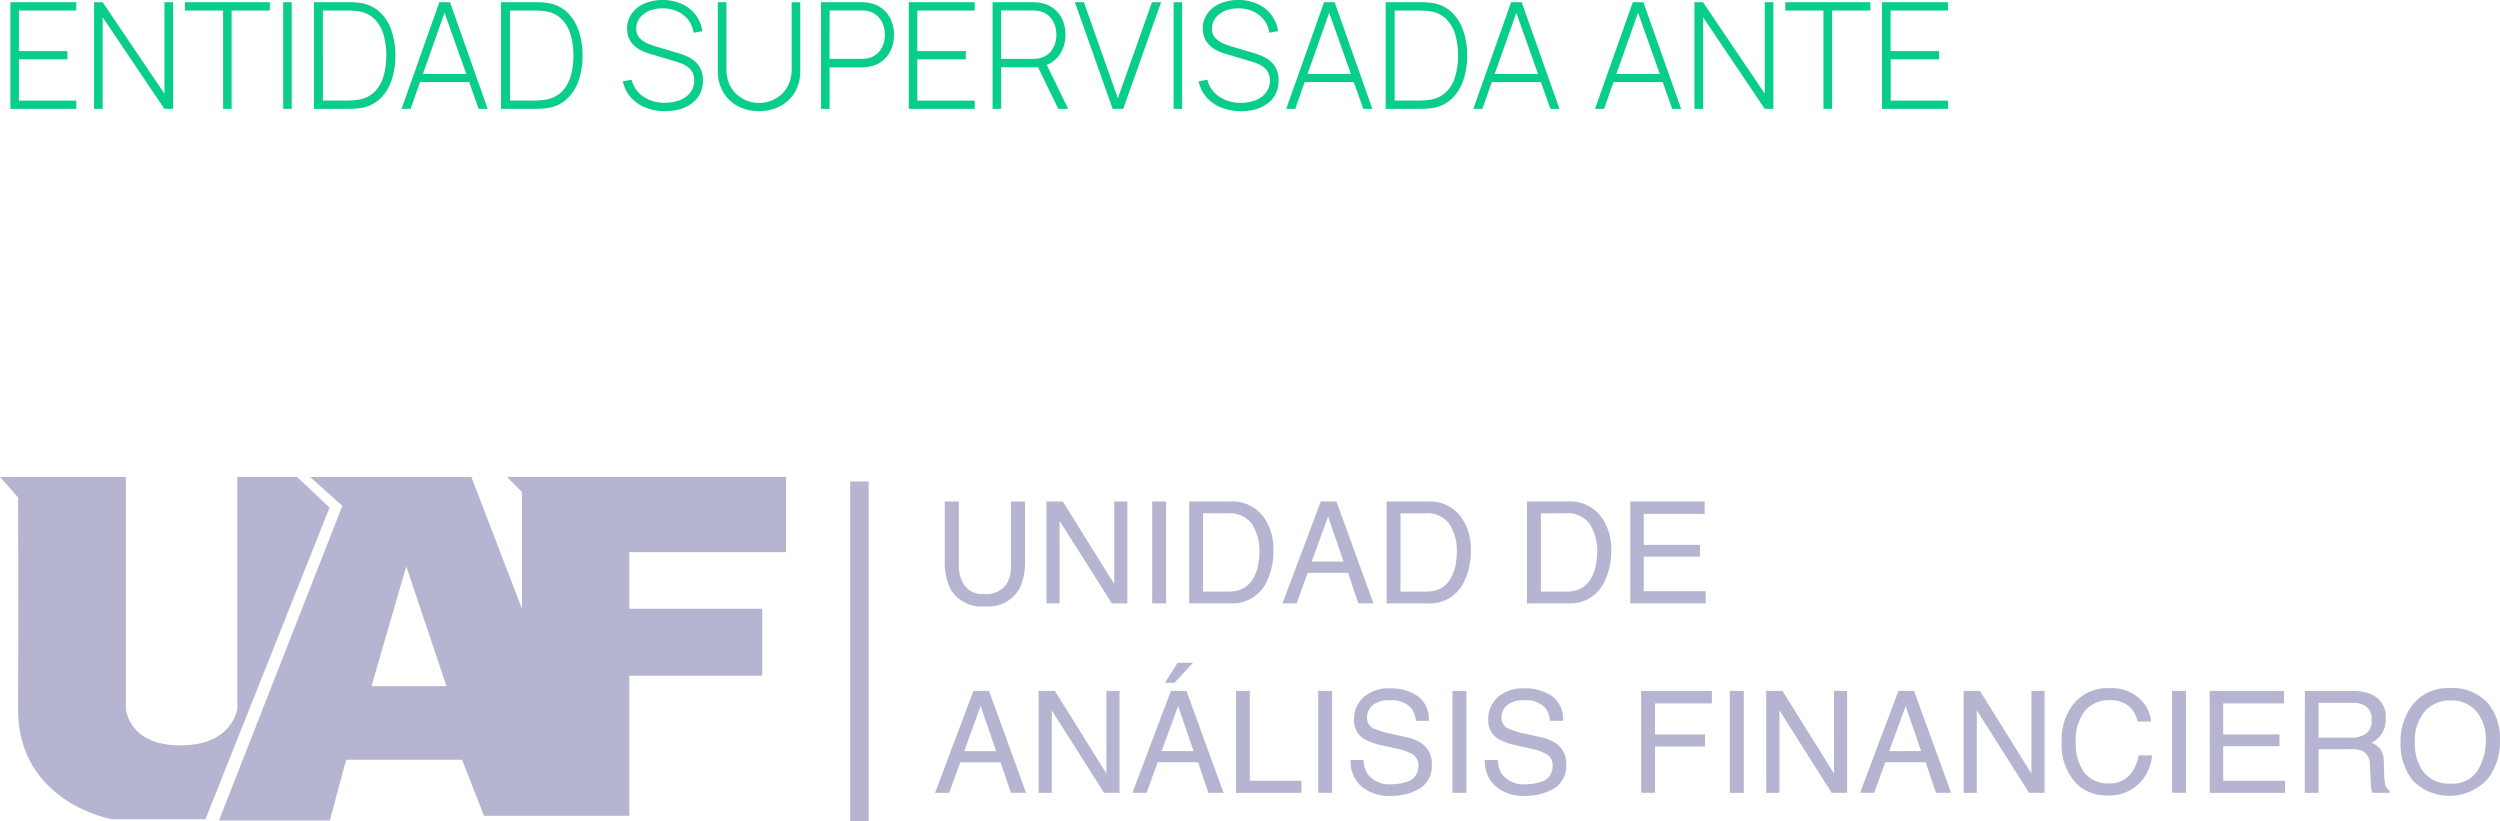
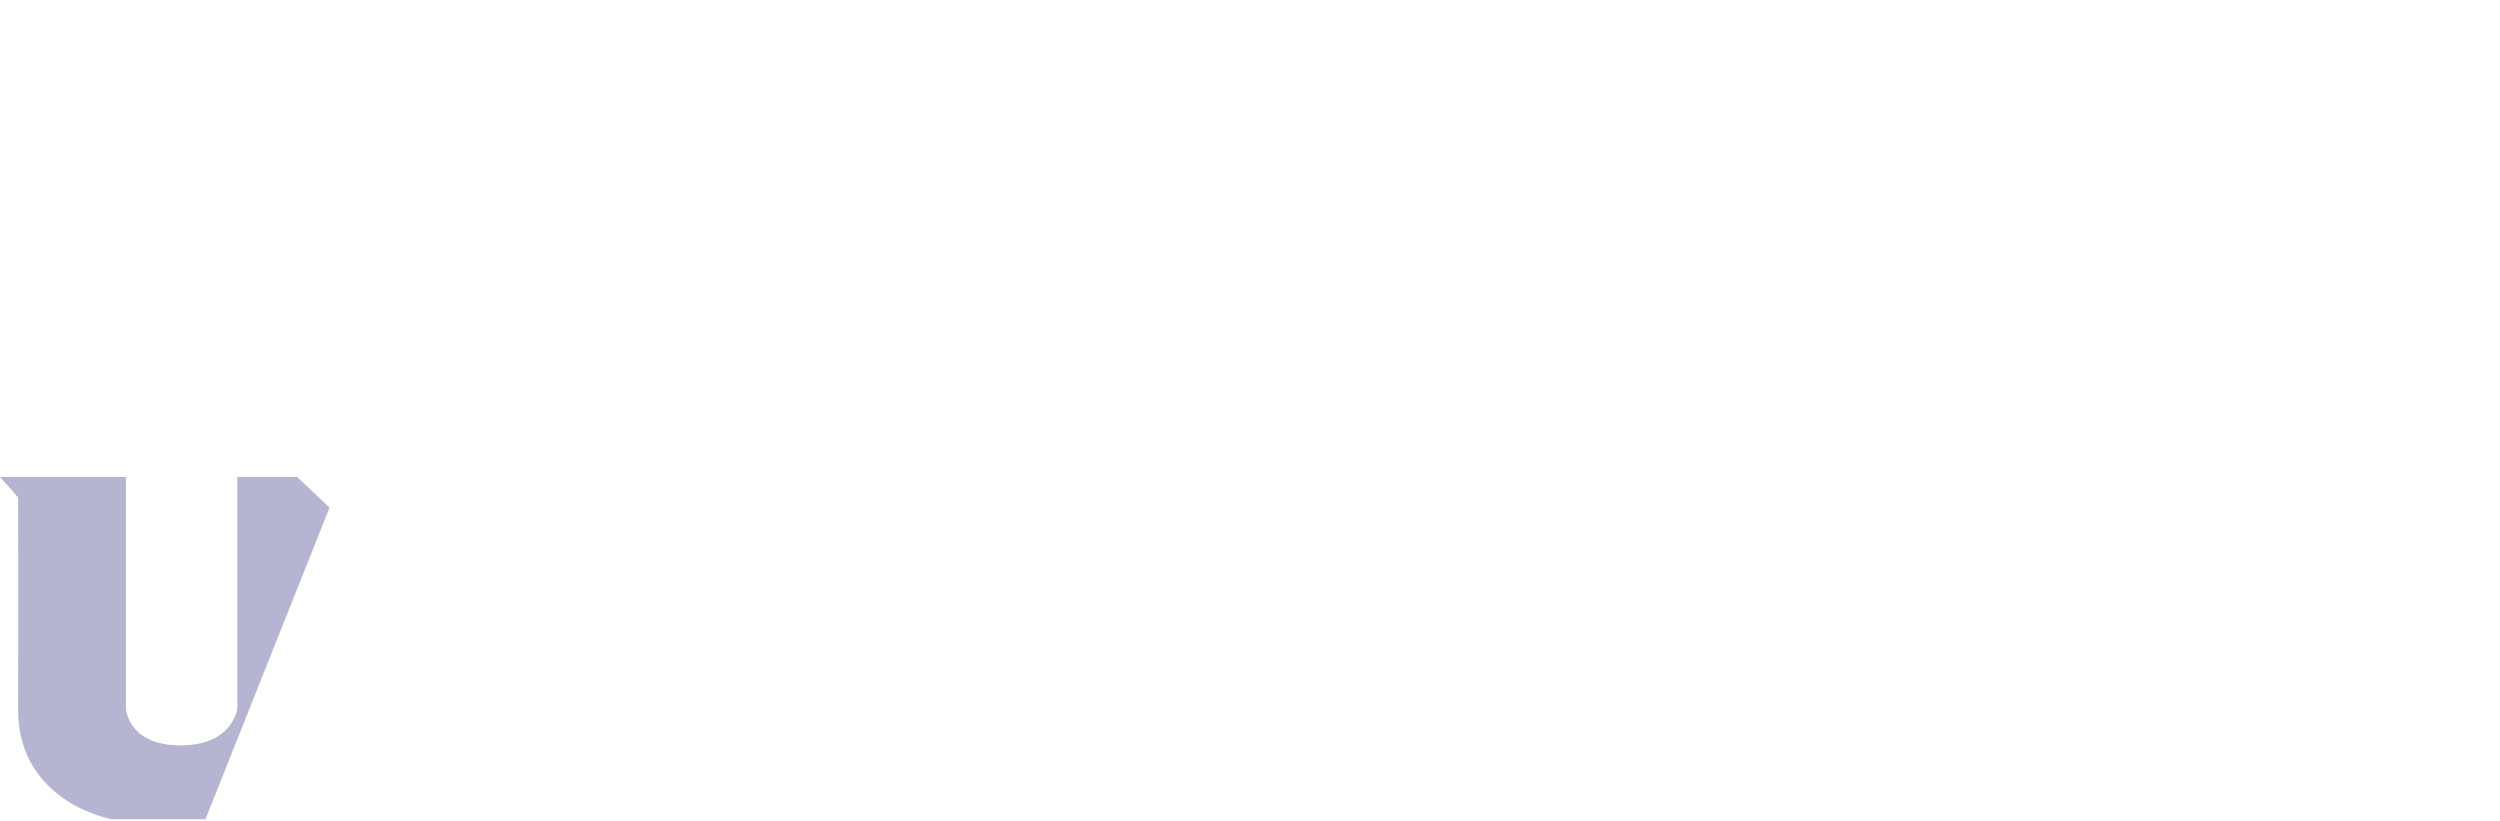
<svg xmlns="http://www.w3.org/2000/svg" width="135.002" height="44.355" viewBox="0 0 135.002 44.355">
  <g id="Grupo_10607" data-name="Grupo 10607" transform="translate(-417 -974.727)">
-     <path id="Trazado_4840" data-name="Trazado 4840" d="M.56,0V-5.76H4.12v.448H1.02v2.188H3.64v.448H1.02V-.448h3.1V0ZM5.08,0V-5.76h.464L8.88-.82V-5.76h.464V0H8.88L5.544-4.948V0Zm6.968,0V-5.312H9.984V-5.76h4.588v.448H12.508V0Zm3.244,0V-5.76h.46V0Zm1.66,0V-5.76h2.042a3.133,3.133,0,0,1,.43.036,1.913,1.913,0,0,1,1.076.486,2.444,2.444,0,0,1,.64,1.008,4.078,4.078,0,0,1,.212,1.346,4.09,4.09,0,0,1-.212,1.35,2.428,2.428,0,0,1-.64,1.01,1.92,1.92,0,0,1-1.076.484,3.954,3.954,0,0,1-.434.034Q18.76,0,18.668,0Zm.484-.452h1.232q.18,0,.372-.01A2.744,2.744,0,0,0,19.368-.5a1.572,1.572,0,0,0,.864-.426,1.945,1.945,0,0,0,.478-.836,3.939,3.939,0,0,0,.15-1.122,3.906,3.906,0,0,0-.152-1.126,1.962,1.962,0,0,0-.48-.836,1.547,1.547,0,0,0-.86-.422,2.769,2.769,0,0,0-.334-.034q-.2-.01-.366-.01H17.436ZM21.684,0l2.04-5.76H24.3L26.336,0h-.488l-1.96-5.52h.232L22.172,0Zm.844-1.448v-.436h2.96v.436ZM27.056,0V-5.76H29.1a3.133,3.133,0,0,1,.43.036,1.913,1.913,0,0,1,1.076.486,2.444,2.444,0,0,1,.64,1.008,4.078,4.078,0,0,1,.212,1.346,4.09,4.09,0,0,1-.212,1.35A2.428,2.428,0,0,1,30.6-.524a1.92,1.92,0,0,1-1.076.484,3.954,3.954,0,0,1-.434.034Q28.864,0,28.772,0Zm.484-.452h1.232q.18,0,.372-.01A2.744,2.744,0,0,0,29.472-.5a1.572,1.572,0,0,0,.864-.426,1.945,1.945,0,0,0,.478-.836,3.939,3.939,0,0,0,.15-1.122,3.906,3.906,0,0,0-.152-1.126,1.962,1.962,0,0,0-.48-.836,1.547,1.547,0,0,0-.86-.422,2.769,2.769,0,0,0-.334-.034q-.2-.01-.366-.01H27.54ZM35.9.12a2.766,2.766,0,0,1-1.066-.2,2.048,2.048,0,0,1-.784-.556,1.878,1.878,0,0,1-.414-.856l.472-.08a1.523,1.523,0,0,0,.634.908,2.024,2.024,0,0,0,1.17.332,2.122,2.122,0,0,0,.82-.148A1.287,1.287,0,0,0,37.288-.9a1.03,1.03,0,0,0,.2-.63A.917.917,0,0,0,37.4-1.96a.889.889,0,0,0-.242-.29,1.4,1.4,0,0,0-.316-.184,3.19,3.19,0,0,0-.316-.114l-1.45-.432a2.478,2.478,0,0,1-.514-.21,1.527,1.527,0,0,1-.38-.292,1.173,1.173,0,0,1-.236-.378,1.3,1.3,0,0,1-.082-.472,1.363,1.363,0,0,1,.248-.812,1.634,1.634,0,0,1,.682-.542,2.423,2.423,0,0,1,1-.194,2.476,2.476,0,0,1,1.02.21,1.931,1.931,0,0,1,.742.582,1.946,1.946,0,0,1,.374.892l-.476.084a1.433,1.433,0,0,0-.286-.692,1.55,1.55,0,0,0-.586-.46,1.871,1.871,0,0,0-.792-.164,1.759,1.759,0,0,0-.742.14,1.263,1.263,0,0,0-.506.388.893.893,0,0,0-.184.552.726.726,0,0,0,.174.51,1.217,1.217,0,0,0,.428.3,4.434,4.434,0,0,0,.486.176l1.16.344q.164.048.392.136a1.928,1.928,0,0,1,.448.25,1.3,1.3,0,0,1,.366.428,1.371,1.371,0,0,1,.146.666,1.587,1.587,0,0,1-.148.7,1.445,1.445,0,0,1-.424.522,2,2,0,0,1-.652.328A2.845,2.845,0,0,1,35.9.12Zm5.088,0a2.39,2.39,0,0,1-1.15-.27,1.982,1.982,0,0,1-.788-.76,2.24,2.24,0,0,1-.286-1.15v-3.7h.464v3.6a1.951,1.951,0,0,0,.166.842,1.635,1.635,0,0,0,.432.57A1.806,1.806,0,0,0,40.4-.42a1.83,1.83,0,0,0,.59.1,1.848,1.848,0,0,0,.592-.1,1.777,1.777,0,0,0,.572-.324,1.647,1.647,0,0,0,.43-.57,1.951,1.951,0,0,0,.166-.842v-3.6h.464v3.7A2.232,2.232,0,0,1,42.93-.914a2,2,0,0,1-.788.762,2.375,2.375,0,0,1-1.15.272ZM44.336,0V-5.76h2.172q.084,0,.182.006a1.706,1.706,0,0,1,.206.026,1.582,1.582,0,0,1,.742.31,1.577,1.577,0,0,1,.474.608,1.949,1.949,0,0,1,.164.81,1.959,1.959,0,0,1-.164.81,1.577,1.577,0,0,1-.474.608,1.582,1.582,0,0,1-.742.31q-.108.016-.206.024t-.182.008H44.8V0Zm.46-2.7h1.7q.072,0,.166-.008t.19-.024a1.073,1.073,0,0,0,.52-.254,1.2,1.2,0,0,0,.312-.458,1.545,1.545,0,0,0,.1-.564,1.53,1.53,0,0,0-.1-.562,1.2,1.2,0,0,0-.312-.456,1.073,1.073,0,0,0-.52-.254,1.594,1.594,0,0,0-.19-.028q-.094-.008-.166-.008H44.8ZM49.076,0V-5.76h3.56v.448h-3.1v2.188h2.62v.448h-2.62V-.448h3.1V0ZM53.6,0V-5.76h2.172q.084,0,.182.006a1.706,1.706,0,0,1,.206.026,1.582,1.582,0,0,1,.742.31,1.577,1.577,0,0,1,.474.608,1.949,1.949,0,0,1,.16.81A1.846,1.846,0,0,1,57.2-2.9a1.5,1.5,0,0,1-.948.6l-.132.052H54.06V0Zm3.548,0-1.14-2.344.428-.216L57.684,0ZM54.056-2.7h1.7q.072,0,.166-.008t.19-.024a1.073,1.073,0,0,0,.52-.254,1.2,1.2,0,0,0,.312-.458,1.545,1.545,0,0,0,.1-.564,1.53,1.53,0,0,0-.1-.562,1.2,1.2,0,0,0-.312-.456,1.073,1.073,0,0,0-.52-.254,1.594,1.594,0,0,0-.19-.028q-.094-.008-.166-.008h-1.7ZM60.084,0l-2.04-5.76h.488L60.364-.576,62.208-5.76H62.7L60.656,0Zm3.292,0V-5.76h.46V0Zm3.616.12a2.767,2.767,0,0,1-1.066-.2,2.048,2.048,0,0,1-.784-.556,1.878,1.878,0,0,1-.414-.856l.472-.08a1.523,1.523,0,0,0,.634.908A2.024,2.024,0,0,0,67-.328a2.122,2.122,0,0,0,.82-.148,1.287,1.287,0,0,0,.556-.418,1.03,1.03,0,0,0,.2-.63.917.917,0,0,0-.094-.436.889.889,0,0,0-.242-.29,1.4,1.4,0,0,0-.316-.184,3.191,3.191,0,0,0-.316-.114L66.164-2.98a2.477,2.477,0,0,1-.514-.21,1.527,1.527,0,0,1-.38-.292,1.173,1.173,0,0,1-.236-.378,1.3,1.3,0,0,1-.082-.472,1.363,1.363,0,0,1,.248-.812,1.634,1.634,0,0,1,.682-.542,2.423,2.423,0,0,1,1-.194,2.476,2.476,0,0,1,1.02.21,1.931,1.931,0,0,1,.742.582,1.945,1.945,0,0,1,.374.892l-.476.084a1.433,1.433,0,0,0-.286-.692,1.55,1.55,0,0,0-.586-.46,1.871,1.871,0,0,0-.792-.164,1.759,1.759,0,0,0-.742.14,1.263,1.263,0,0,0-.506.388.893.893,0,0,0-.184.552.726.726,0,0,0,.174.51,1.217,1.217,0,0,0,.428.3,4.434,4.434,0,0,0,.486.176l1.16.344q.164.048.392.136a1.928,1.928,0,0,1,.448.25A1.3,1.3,0,0,1,68.9-2.2a1.371,1.371,0,0,1,.146.666,1.587,1.587,0,0,1-.148.7,1.445,1.445,0,0,1-.424.522,2,2,0,0,1-.652.328,2.845,2.845,0,0,1-.83.108ZM69.456,0,71.5-5.76h.572L74.108,0H73.62L71.66-5.52h.232L69.944,0ZM70.3-1.448v-.436h2.96v.436ZM74.828,0V-5.76H76.87a3.133,3.133,0,0,1,.43.036,1.913,1.913,0,0,1,1.076.486,2.444,2.444,0,0,1,.64,1.008,4.078,4.078,0,0,1,.212,1.346,4.09,4.09,0,0,1-.212,1.35,2.428,2.428,0,0,1-.64,1.006A1.92,1.92,0,0,1,77.3-.04a3.954,3.954,0,0,1-.434.034Q76.636,0,76.544,0Zm.484-.452h1.232q.18,0,.372-.01A2.744,2.744,0,0,0,77.244-.5a1.572,1.572,0,0,0,.864-.426,1.945,1.945,0,0,0,.478-.836,3.939,3.939,0,0,0,.15-1.122,3.906,3.906,0,0,0-.152-1.126,1.962,1.962,0,0,0-.48-.836,1.547,1.547,0,0,0-.86-.422A2.769,2.769,0,0,0,76.91-5.3q-.2-.01-.366-.01H75.312ZM79.56,0,81.6-5.76h.572L84.212,0h-.488l-1.96-5.52H82L80.048,0Zm.84-1.448v-.436h2.96v.436ZM86.132,0l2.04-5.76h.572L90.784,0H90.3L88.34-5.52h.232L86.62,0Zm.844-1.448v-.436h2.96v.436ZM91.5,0V-5.76h.464L95.3-.82V-5.76h.464V0H95.3L91.968-4.948V0Zm6.968,0V-5.312h-2.06V-5.76H101v.448H98.932V0Zm3.164,0V-5.76h3.56v.448h-3.1v2.188h2.62v.448H102.1V-.448h3.1V0Z" transform="translate(417 980.607)" fill="#08ce8a" />
    <g id="Grupo_10578" data-name="Grupo 10578" transform="translate(0 73.607)">
      <path id="Trazado_4723" data-name="Trazado 4723" d="M4445.264,934.1h6.8v12.509s.108,1.985,2.946,1.985,3.07-1.985,3.07-1.985V934.1h3.23l1.75,1.655-6.7,16.825h-5.068s-5.077-.89-5.052-5.97,0-11.405,0-11.405Z" transform="translate(-4028.264 -7.223)" fill="#b5b5d1" />
-       <path id="Exclusión_2" data-name="Exclusión 2" d="M-4708.015-16660.332H-4714l6.66-16.986-1.741-1.561h8.711l2.729,7.115v-6.309l-.808-.807h15.069v4.061h-8.464v3.055h7.179v3.617h-7.179v7.564h-7.844l-1.188-3.027h-6.258l-.879,3.275Zm4.127-13.721h0l-1.875,6.467h4.048l-2.172-6.467Z" transform="translate(5142.826 17605.756)" fill="#b5b5d1" />
-       <line id="Línea_585" data-name="Línea 585" y2="18.355" transform="translate(463.41 927.121)" fill="none" stroke="#b5b5d1" stroke-width="1" />
-       <path id="Trazado_4727" data-name="Trazado 4727" d="M1.457-8.607v3.4a2,2,0,0,0,.225,1,1.182,1.182,0,0,0,1.124.6A1.321,1.321,0,0,0,4.1-4.256,2.064,2.064,0,0,0,4.279-5.2V-8.6h.757v3.092a3.577,3.577,0,0,1-.274,1.563,1.922,1.922,0,0,1-1.9,1,1.914,1.914,0,0,1-1.893-1A3.577,3.577,0,0,1,.7-5.516V-8.607Zm4.733,0h.881l2.781,4.46v-4.46h.708V-3.1H9.725L6.9-7.558V-3.1H6.191Zm5.711,0h.753V-3.1H11.9Zm4.077,4.868a2.061,2.061,0,0,0,.622-.079,1.368,1.368,0,0,0,.712-.562,2.3,2.3,0,0,0,.319-.854,3.259,3.259,0,0,0,.056-.577A2.688,2.688,0,0,0,17.282-7.4a1.5,1.5,0,0,0-1.31-.566H14.649v4.227ZM13.9-8.607h2.23a2.1,2.1,0,0,1,1.761.806,2.971,2.971,0,0,1,.558,1.863,3.711,3.711,0,0,1-.33,1.585,2.035,2.035,0,0,1-2,1.252H13.9Zm8.335,3.249L21.4-7.79l-.89,2.432ZM21.008-8.607h.843l2,5.505h-.817l-.558-1.649H20.3L19.7-3.1h-.765Zm5.633,4.868a2.061,2.061,0,0,0,.622-.079,1.368,1.368,0,0,0,.712-.562,2.3,2.3,0,0,0,.319-.854,3.259,3.259,0,0,0,.056-.577A2.688,2.688,0,0,0,27.943-7.4a1.5,1.5,0,0,0-1.31-.566H25.311v4.227Zm-2.08-4.868h2.23a2.1,2.1,0,0,1,1.761.806,2.971,2.971,0,0,1,.558,1.863,3.711,3.711,0,0,1-.33,1.585,2.035,2.035,0,0,1-2,1.252H24.561Zm9.66,4.868a2.061,2.061,0,0,0,.622-.079,1.368,1.368,0,0,0,.712-.562,2.3,2.3,0,0,0,.319-.854,3.259,3.259,0,0,0,.056-.577A2.688,2.688,0,0,0,35.523-7.4a1.5,1.5,0,0,0-1.31-.566H32.891v4.227Zm-2.08-4.868h2.23a2.1,2.1,0,0,1,1.761.806,2.971,2.971,0,0,1,.558,1.863,3.711,3.711,0,0,1-.33,1.585,2.035,2.035,0,0,1-2,1.252H32.141Zm5.58,0h4.014v.675H38.448v1.671h3.039v.637H38.448v1.866h3.343V-3.1h-4.07ZM3.474,4.875,2.638,2.443,1.75,4.875ZM2.248,1.626h.843l2,5.5H4.272L3.713,5.482H1.536L.94,7.131H.176Zm3.519,0h.881l2.781,4.46V1.626h.708v5.5H9.3L6.479,2.675V7.131H5.767Zm8.368,3.249L13.3,2.443l-.888,2.432ZM12.91,1.626h.843l2,5.5h-.817l-.558-1.649H12.2l-.6,1.649h-.765ZM14.1.108l-1,1.083h-.517L13.27.108Zm2.327,1.518h.746V6.475h2.788v.656H16.429Zm4.437,0h.753v5.5h-.753Zm2.451,3.729a1.5,1.5,0,0,0,.221.761,1.465,1.465,0,0,0,1.308.547,2.315,2.315,0,0,0,.765-.12.849.849,0,0,0,.667-.832A.718.718,0,0,0,26,5.07a2.838,2.838,0,0,0-.892-.326l-.746-.169a3.377,3.377,0,0,1-1.034-.364,1.152,1.152,0,0,1-.528-1.03,1.587,1.587,0,0,1,.513-1.218,2.06,2.06,0,0,1,1.454-.476,2.525,2.525,0,0,1,1.471.418,1.508,1.508,0,0,1,.6,1.336h-.7a1.379,1.379,0,0,0-.24-.678,1.393,1.393,0,0,0-1.158-.431,1.34,1.34,0,0,0-.948.277.868.868,0,0,0-.289.645.629.629,0,0,0,.337.592,4.95,4.95,0,0,0,1,.3l.772.176a2.365,2.365,0,0,1,.862.349A1.3,1.3,0,0,1,27,5.591,1.4,1.4,0,0,1,26.339,6.9a2.979,2.979,0,0,1-1.546.393,2.312,2.312,0,0,1-1.608-.525,1.77,1.77,0,0,1-.57-1.413Zm4.8-3.729h.753V7.131h-.753Zm2.451,3.729a1.5,1.5,0,0,0,.221.761,1.465,1.465,0,0,0,1.308.547,2.315,2.315,0,0,0,.764-.12.849.849,0,0,0,.667-.832.718.718,0,0,0-.281-.641,2.838,2.838,0,0,0-.892-.326l-.746-.169a3.377,3.377,0,0,1-1.034-.364,1.152,1.152,0,0,1-.525-1.031,1.587,1.587,0,0,1,.513-1.218,2.06,2.06,0,0,1,1.454-.476,2.525,2.525,0,0,1,1.471.418,1.508,1.508,0,0,1,.6,1.336h-.7a1.379,1.379,0,0,0-.24-.678A1.393,1.393,0,0,0,32,2.132a1.34,1.34,0,0,0-.948.277.868.868,0,0,0-.289.645.629.629,0,0,0,.337.592,4.95,4.95,0,0,0,1,.3l.772.176a2.365,2.365,0,0,1,.862.349,1.305,1.305,0,0,1,.525,1.121A1.4,1.4,0,0,1,33.591,6.9a2.979,2.979,0,0,1-1.546.393,2.312,2.312,0,0,1-1.608-.525,1.77,1.77,0,0,1-.57-1.413Zm7.741-3.729h3.819V2.3H39.055V3.972h2.7v.656h-2.7v2.5h-.746Zm4.786,0h.753V7.131h-.753Zm1.964,0h.881l2.781,4.46V1.626h.708v5.5h-.836l-2.82-4.456V7.131h-.712Zm8.368,3.249-.836-2.432L51.7,4.875ZM52.2,1.626h.843l2,5.5h-.817l-.558-1.649H51.489l-.6,1.649h-.764Zm3.519,0H56.6l2.781,4.46V1.626h.708v5.5h-.836L56.432,2.675V7.131H55.72Zm7.862-.15a2.256,2.256,0,0,1,1.623.551,1.945,1.945,0,0,1,.641,1.252h-.727a1.513,1.513,0,0,0-.493-.843,1.562,1.562,0,0,0-1.036-.311,1.662,1.662,0,0,0-1.314.572,2.6,2.6,0,0,0-.5,1.752,2.545,2.545,0,0,0,.452,1.568,1.578,1.578,0,0,0,1.347.6,1.423,1.423,0,0,0,1.255-.633,2.409,2.409,0,0,0,.341-.877h.73a2.484,2.484,0,0,1-.645,1.458,2.294,2.294,0,0,1-1.769.708,2.335,2.335,0,0,1-1.611-.581,3.027,3.027,0,0,1-.858-2.372,3.03,3.03,0,0,1,.645-2,2.354,2.354,0,0,1,1.921-.844Zm3.392.15h.753v5.5h-.753Zm2.035,0h4.014V2.3H69.736V3.972h3.039v.637H69.736V6.475h3.343v.656h-4.07Zm7.608,2.522a1.445,1.445,0,0,0,.83-.21.854.854,0,0,0,.3-.757.812.812,0,0,0-.427-.8,1.4,1.4,0,0,0-.611-.112h-1.82V4.148Zm-2.47-2.522H76.7a2.542,2.542,0,0,1,1.038.184,1.3,1.3,0,0,1,.776,1.3,1.462,1.462,0,0,1-.2.809,1.476,1.476,0,0,1-.572.506,1.126,1.126,0,0,1,.485.345,1.238,1.238,0,0,1,.182.693l.026.738a2.27,2.27,0,0,0,.052.468.461.461,0,0,0,.24.337V7.13H77.8a.687.687,0,0,1-.06-.184,3.527,3.527,0,0,1-.037-.435l-.045-.918a.771.771,0,0,0-.4-.723,1.659,1.659,0,0,0-.671-.1h-1.7V7.131h-.746Zm7.829-.15a2.52,2.52,0,0,1,2.159.937,3.036,3.036,0,0,1,.547,1.87,3.272,3.272,0,0,1-.626,2.05,2.781,2.781,0,0,1-4.092.12,3.17,3.17,0,0,1-.648-2.046A3.254,3.254,0,0,1,79.87,2.5a2.4,2.4,0,0,1,2.106-1.024Zm.075,5.149a1.553,1.553,0,0,0,1.426-.706,3.007,3.007,0,0,0,.44-1.625,2.317,2.317,0,0,0-.508-1.563,1.733,1.733,0,0,0-1.388-.592,1.808,1.808,0,0,0-1.394.586,2.472,2.472,0,0,0-.54,1.73A2.527,2.527,0,0,0,80.55,6a1.741,1.741,0,0,0,1.5.625Z" transform="translate(467.318 936.805)" fill="#b5b5d1" />
    </g>
  </g>
</svg>